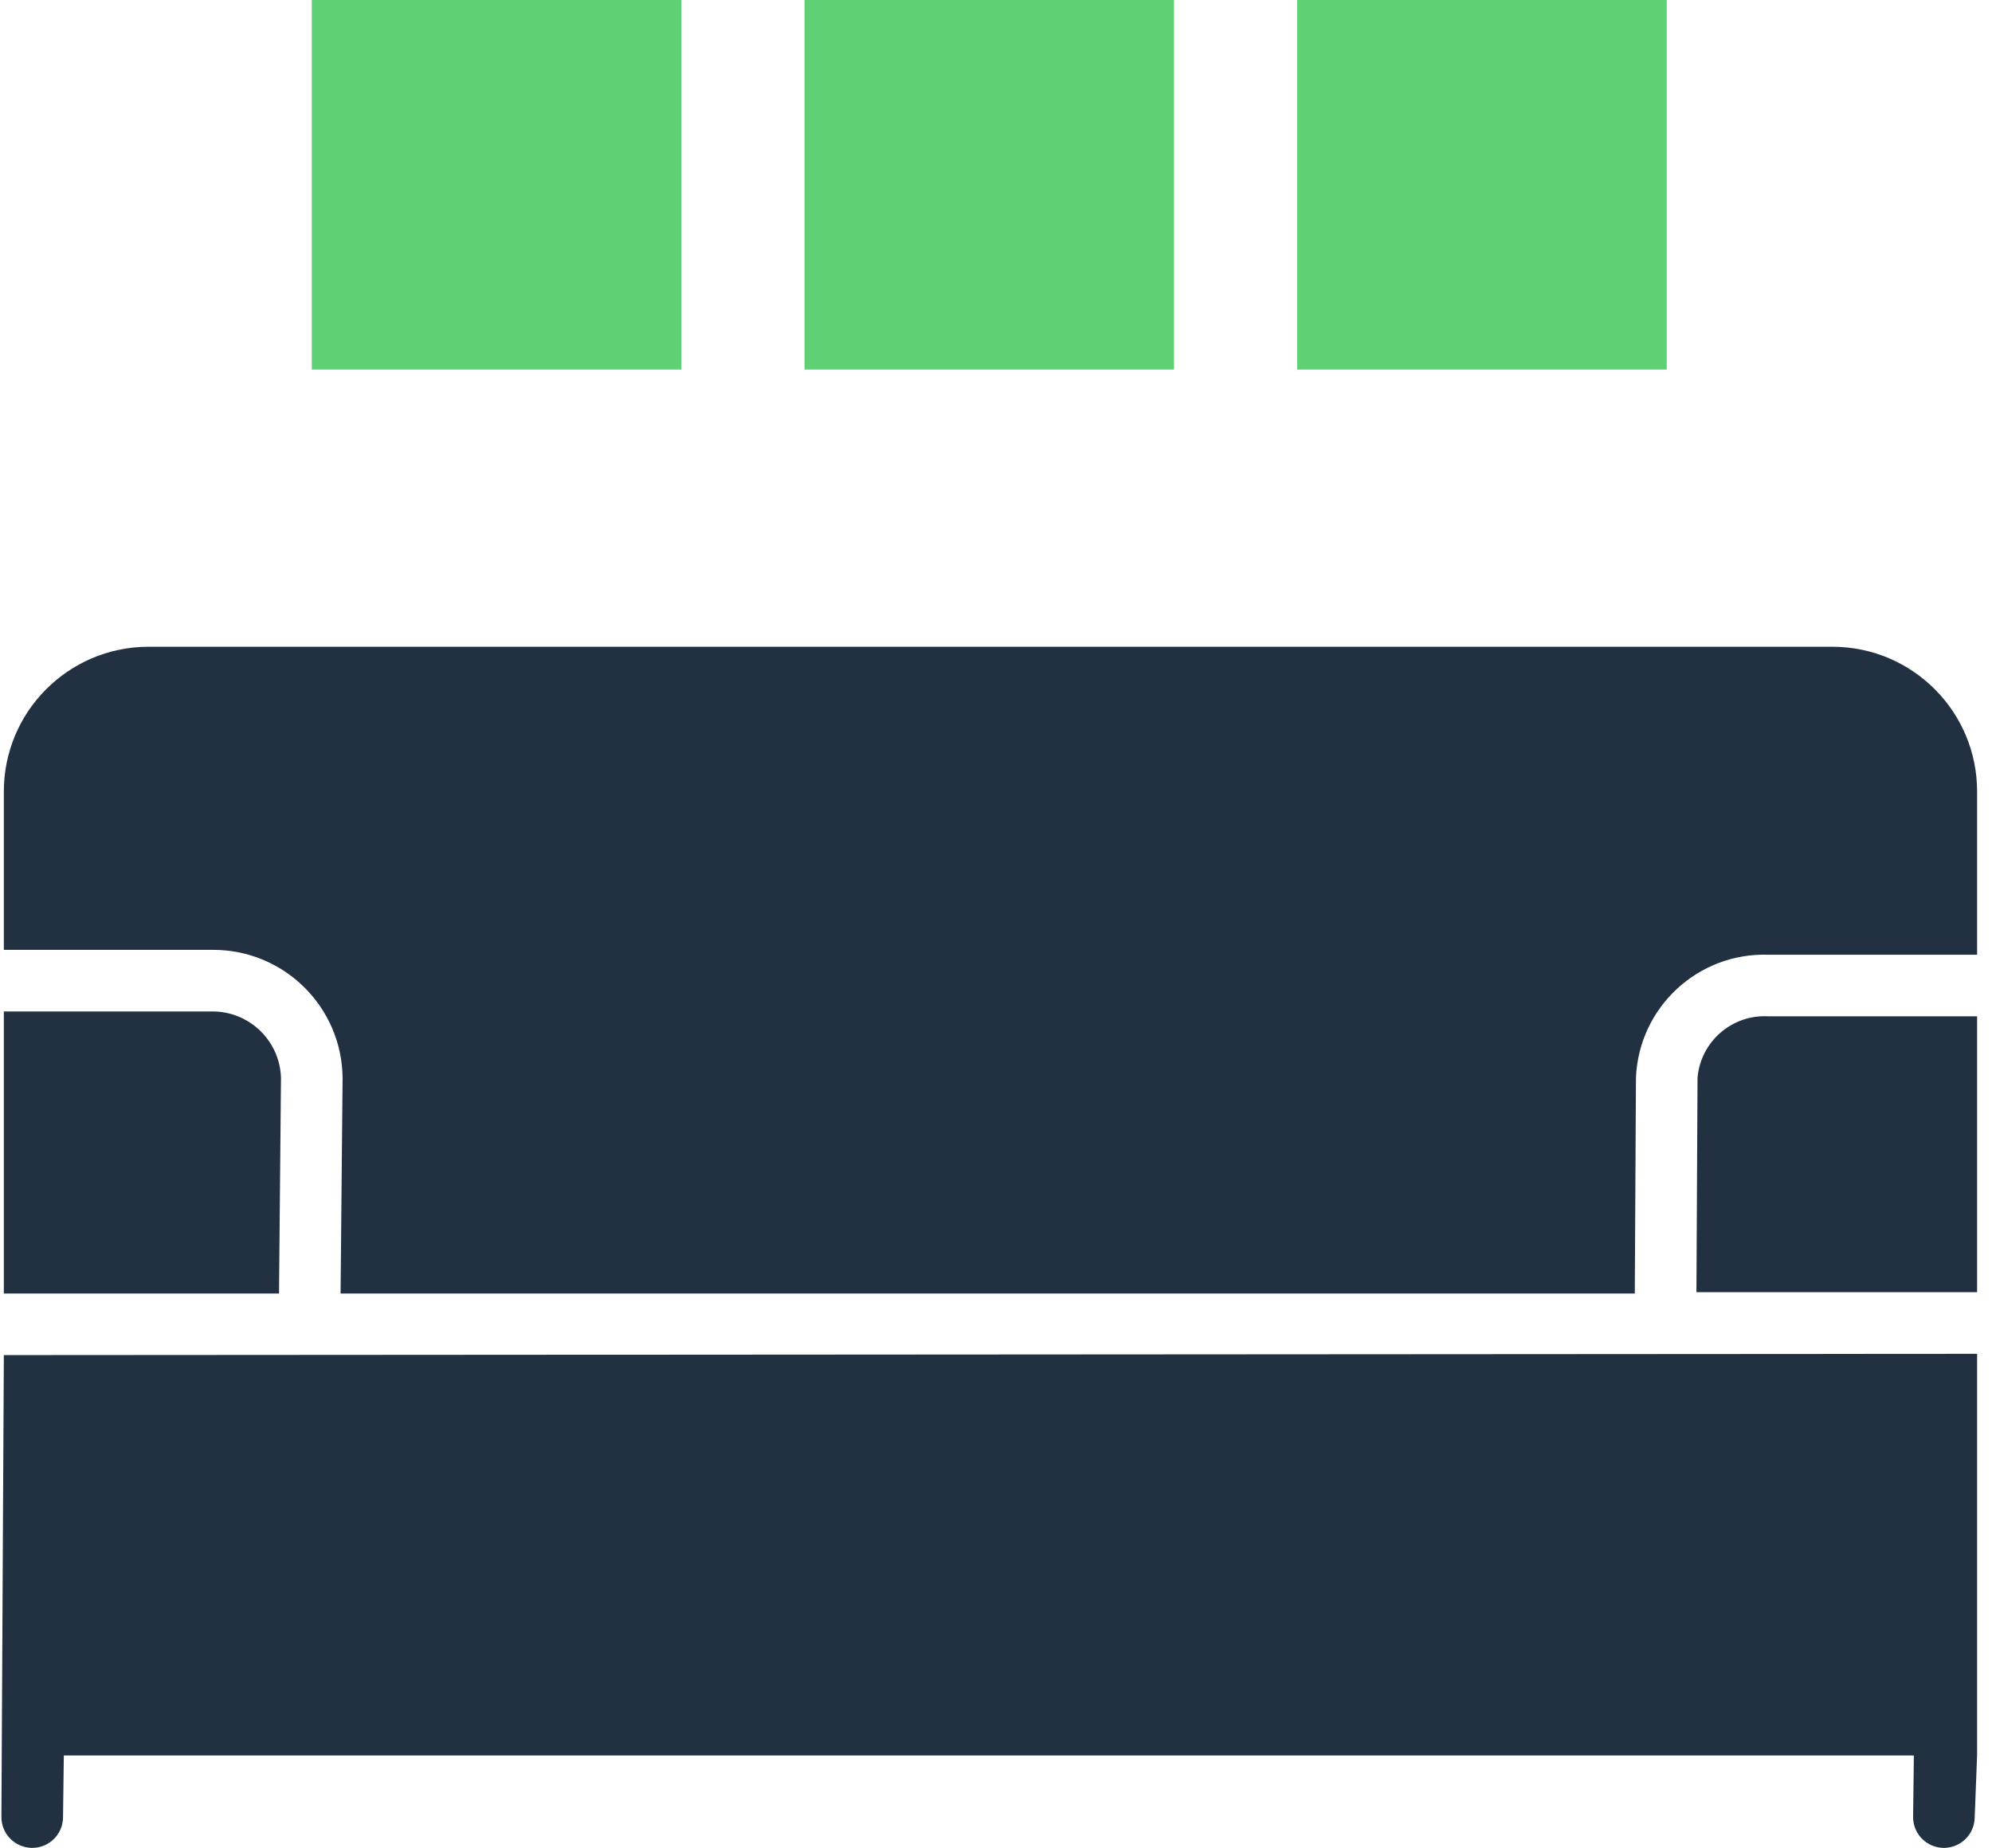
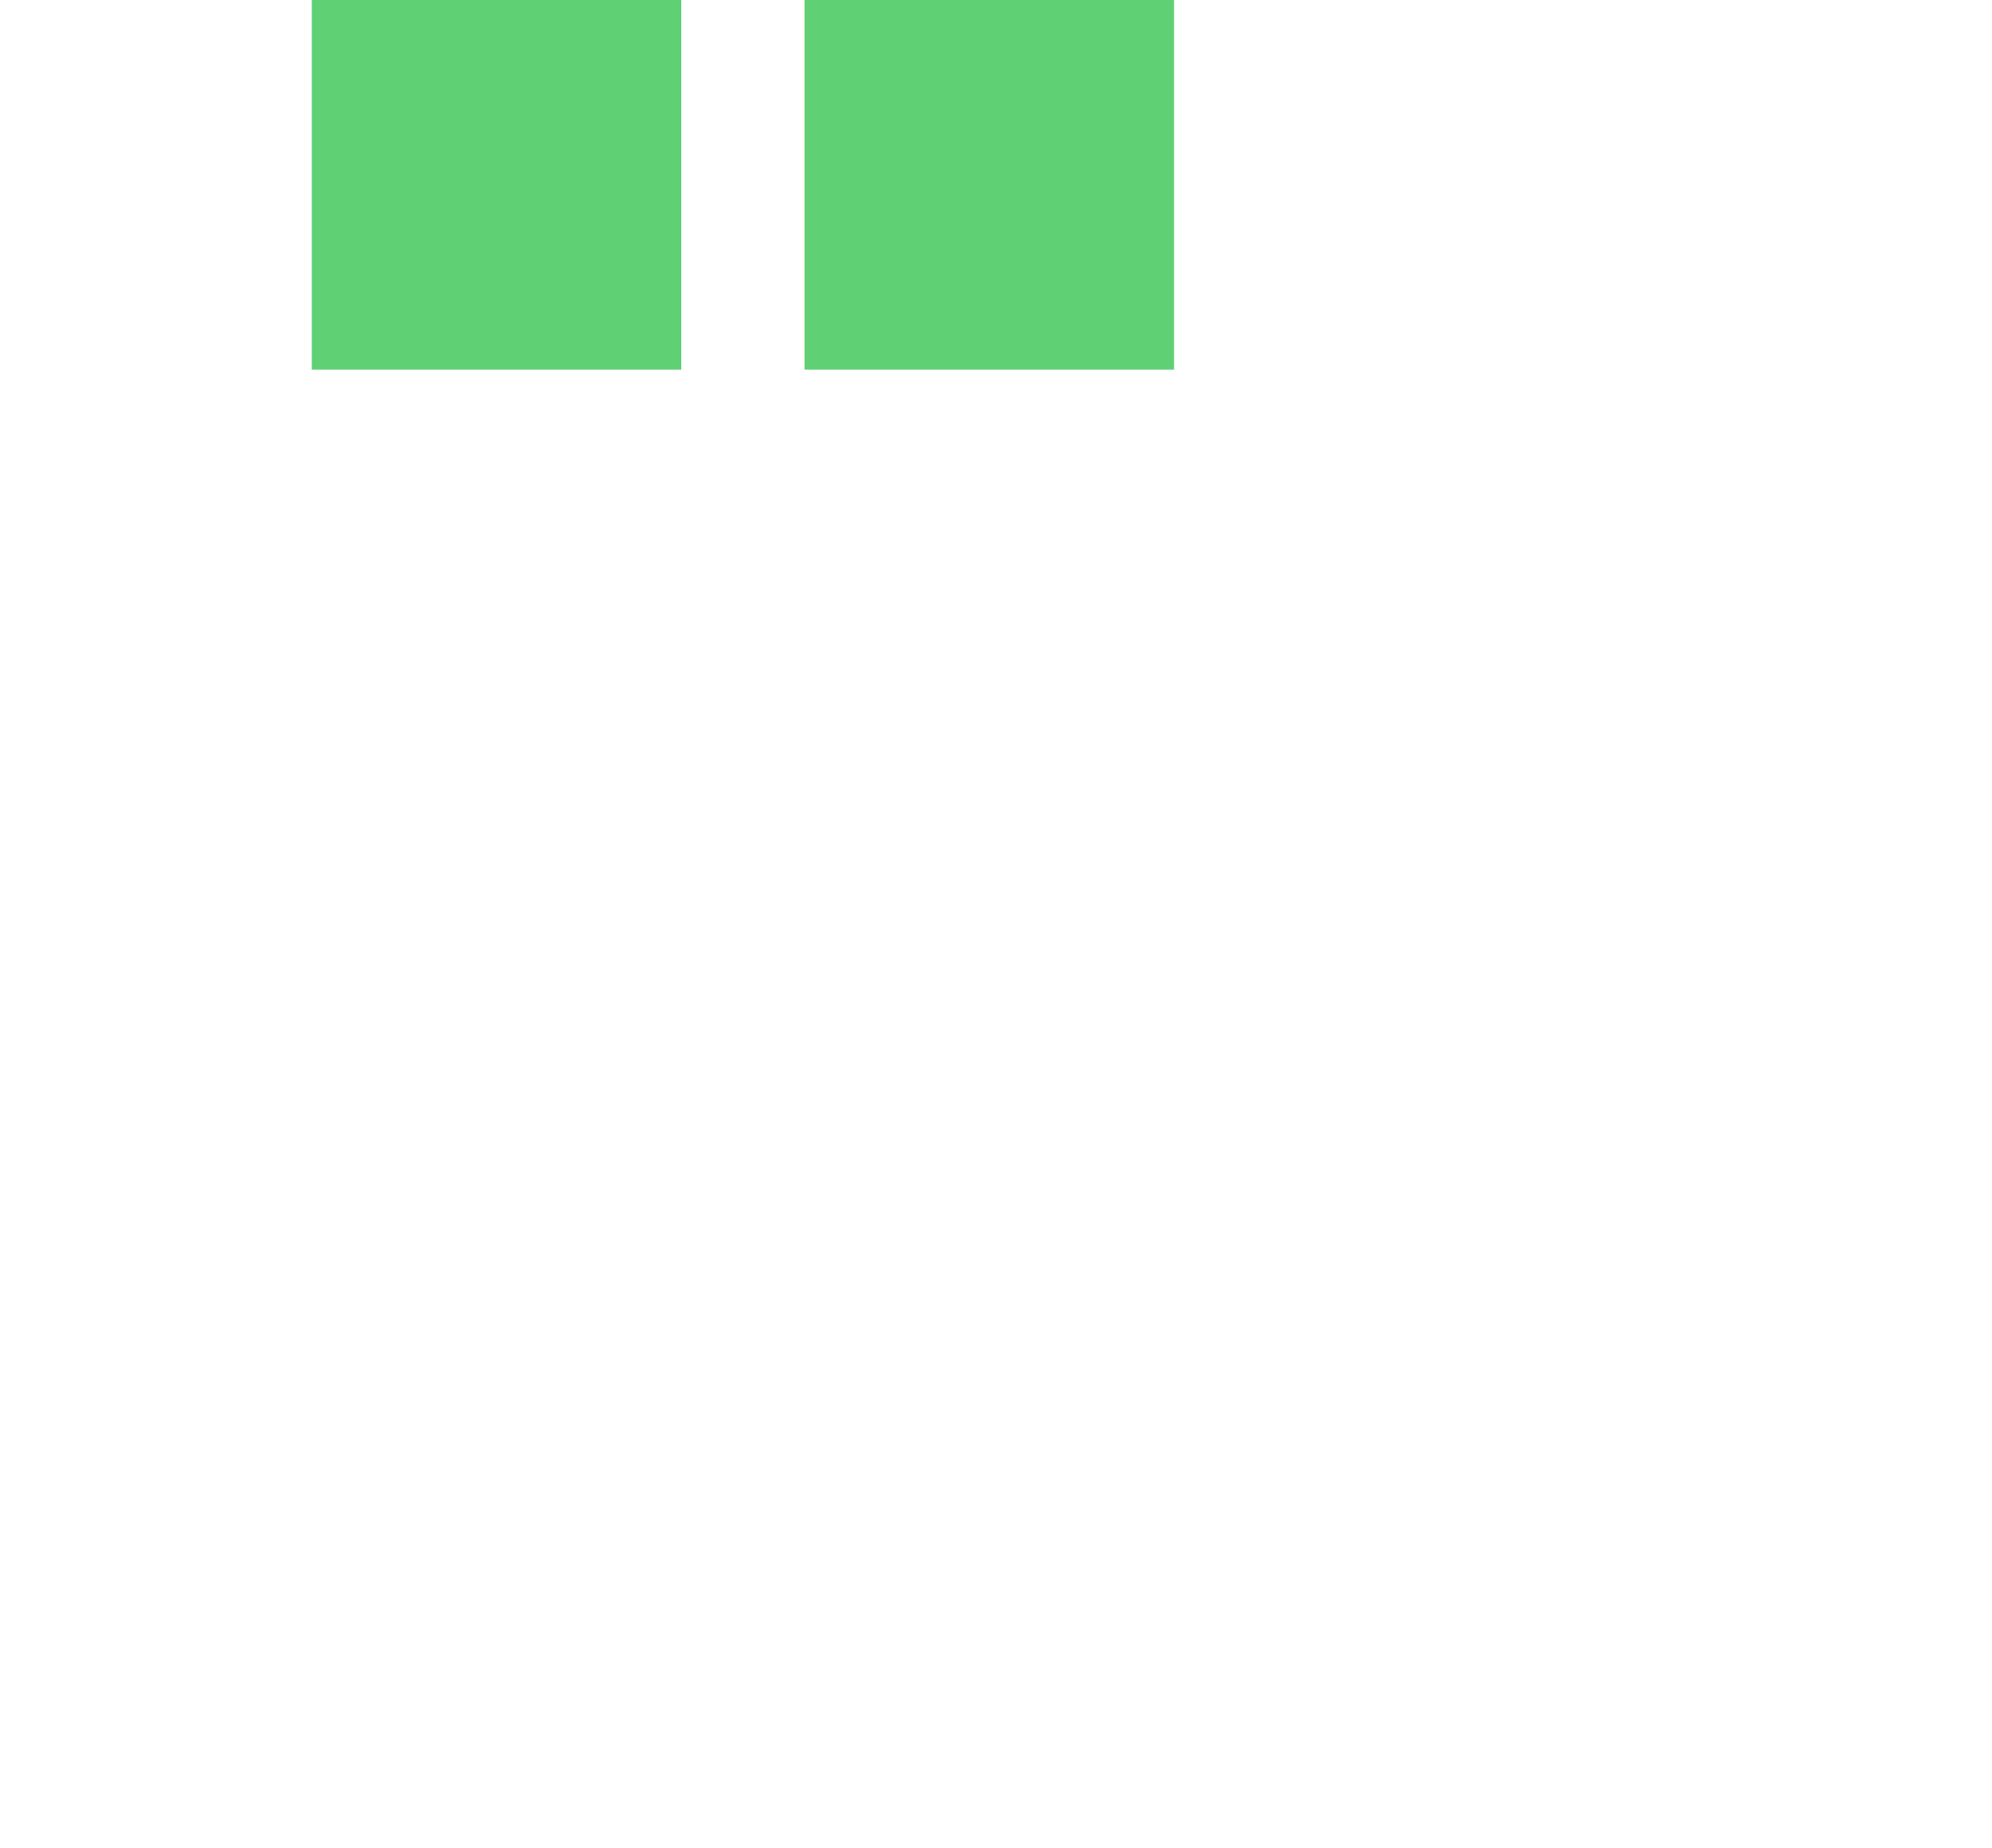
<svg xmlns="http://www.w3.org/2000/svg" width="69px" height="64px" viewBox="0 0 69 64" version="1.1">
  <title>picture (10)</title>
  <g id="UI" stroke="none" stroke-width="1" fill="none" fill-rule="evenodd">
    <g id="Hledam-zamestnance-Copy" transform="translate(-1010, -6087)" fill-rule="nonzero">
      <g id="picture-(10)" transform="translate(1010, 6087)">
-         <path d="M58.8,37.333 L58.762,44.755 L68.484,44.755 L68.484,35.2 L61.265,35.2 C60,35.123 58.905,36.071 58.8,37.333 Z" id="Path" fill="#213142" />
-         <path d="M9.733,37.324 C9.69,36.042 8.635,35.027 7.353,35.031 L0.133,35.031 L0.133,44.8 L9.665,44.8 L9.733,37.324 Z" id="Path" fill="#213142" />
        <polygon id="Path" fill="#5FD074" points="10.8 0 23.6 0 23.6 12.8 10.8 12.8" />
        <polygon id="Path" fill="#5FD074" points="27.867 0 40.667 0 40.667 12.8 27.867 12.8" />
-         <polygon id="Path" fill="#5FD074" points="44.933 0 57.733 0 57.733 12.8 44.933 12.8" />
-         <path d="M0.049,62.919 C0.045,63.202 0.154,63.475 0.352,63.678 C0.549,63.88 0.819,63.996 1.102,64 L1.117,64 C1.701,64 2.176,63.531 2.183,62.947 L2.211,60.8 L66.294,60.8 L66.267,62.919 C66.263,63.202 66.372,63.475 66.569,63.678 C66.767,63.88 67.037,63.996 67.319,64 L67.333,64 C67.917,64 68.392,63.531 68.4,62.947 L68.484,60.8 L68.484,46.889 L0.133,46.933 L0.049,62.919 Z" id="Path" fill="#213142" />
-         <path d="M63.493,22.4 L5.12,22.4 C2.355,22.415 0.123,24.666 0.133,27.431 L0.133,32.898 L7.353,32.898 C9.823,32.879 11.842,34.863 11.867,37.333 L11.797,44.8 L56.627,44.8 L56.667,37.328 C56.767,34.885 58.821,32.981 61.265,33.067 L68.484,33.067 L68.484,27.431 C68.494,24.664 66.26,22.412 63.493,22.4 Z" id="Path" fill="#213142" />
      </g>
    </g>
  </g>
</svg>